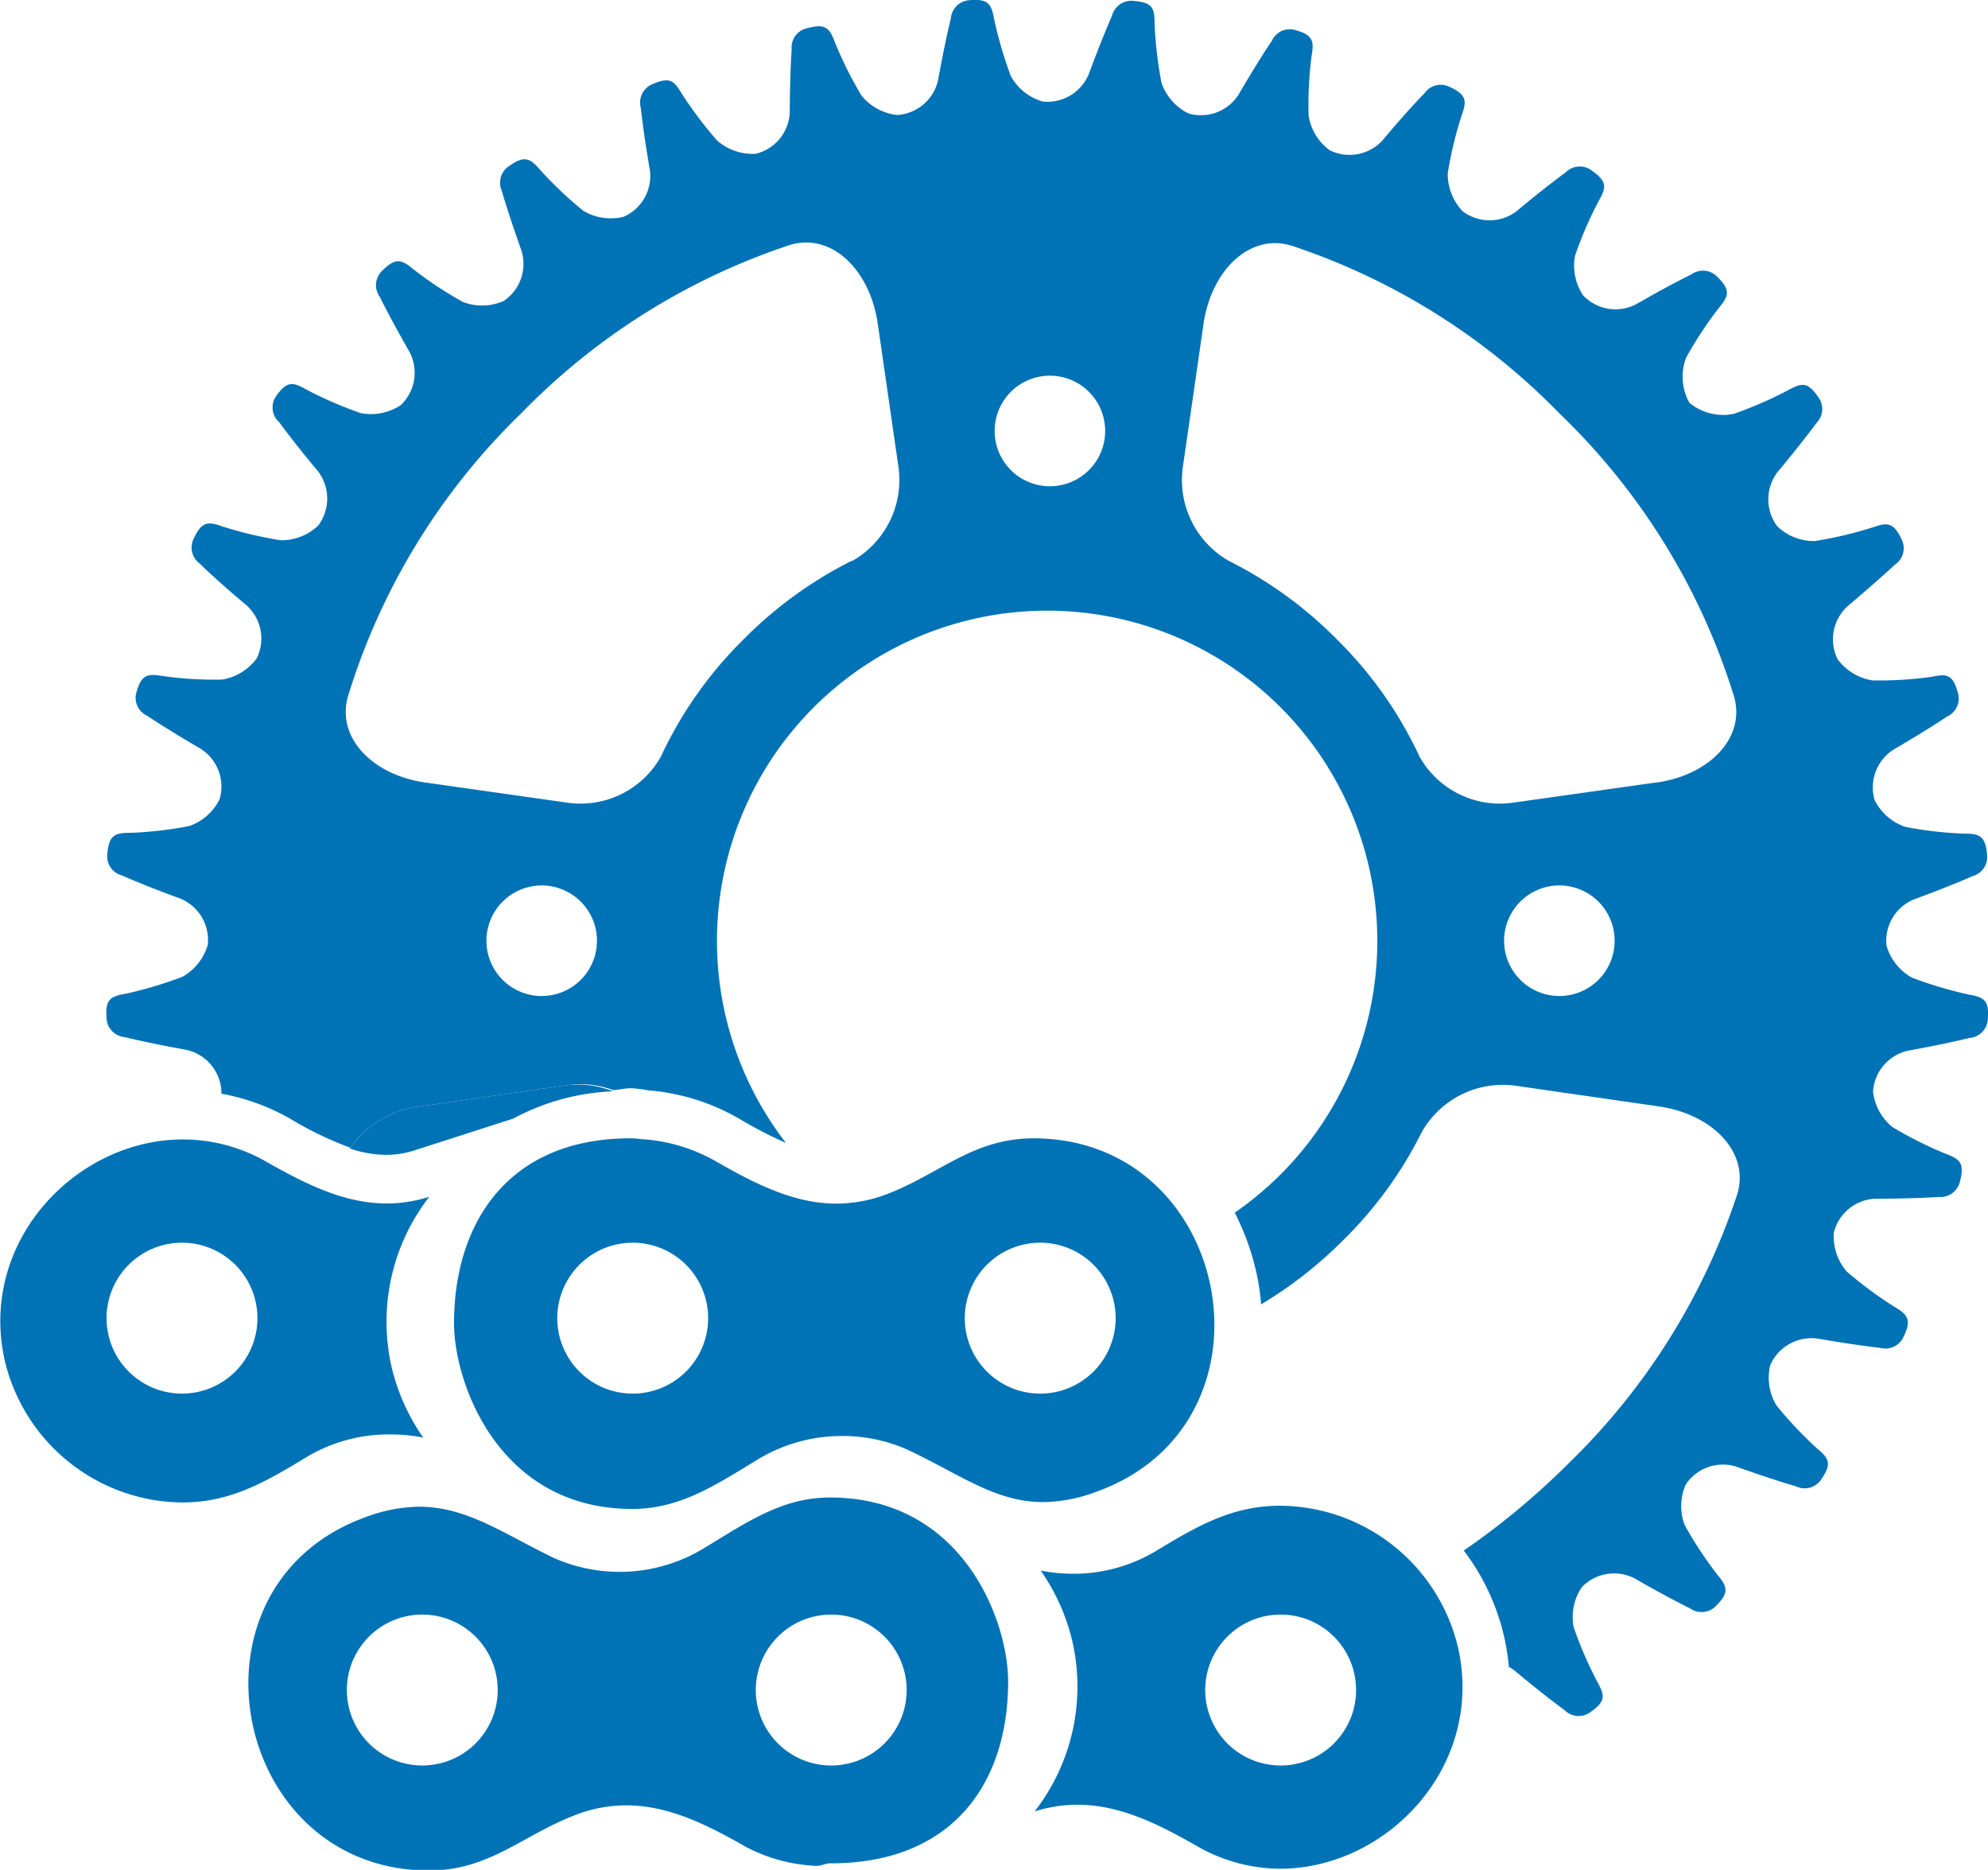
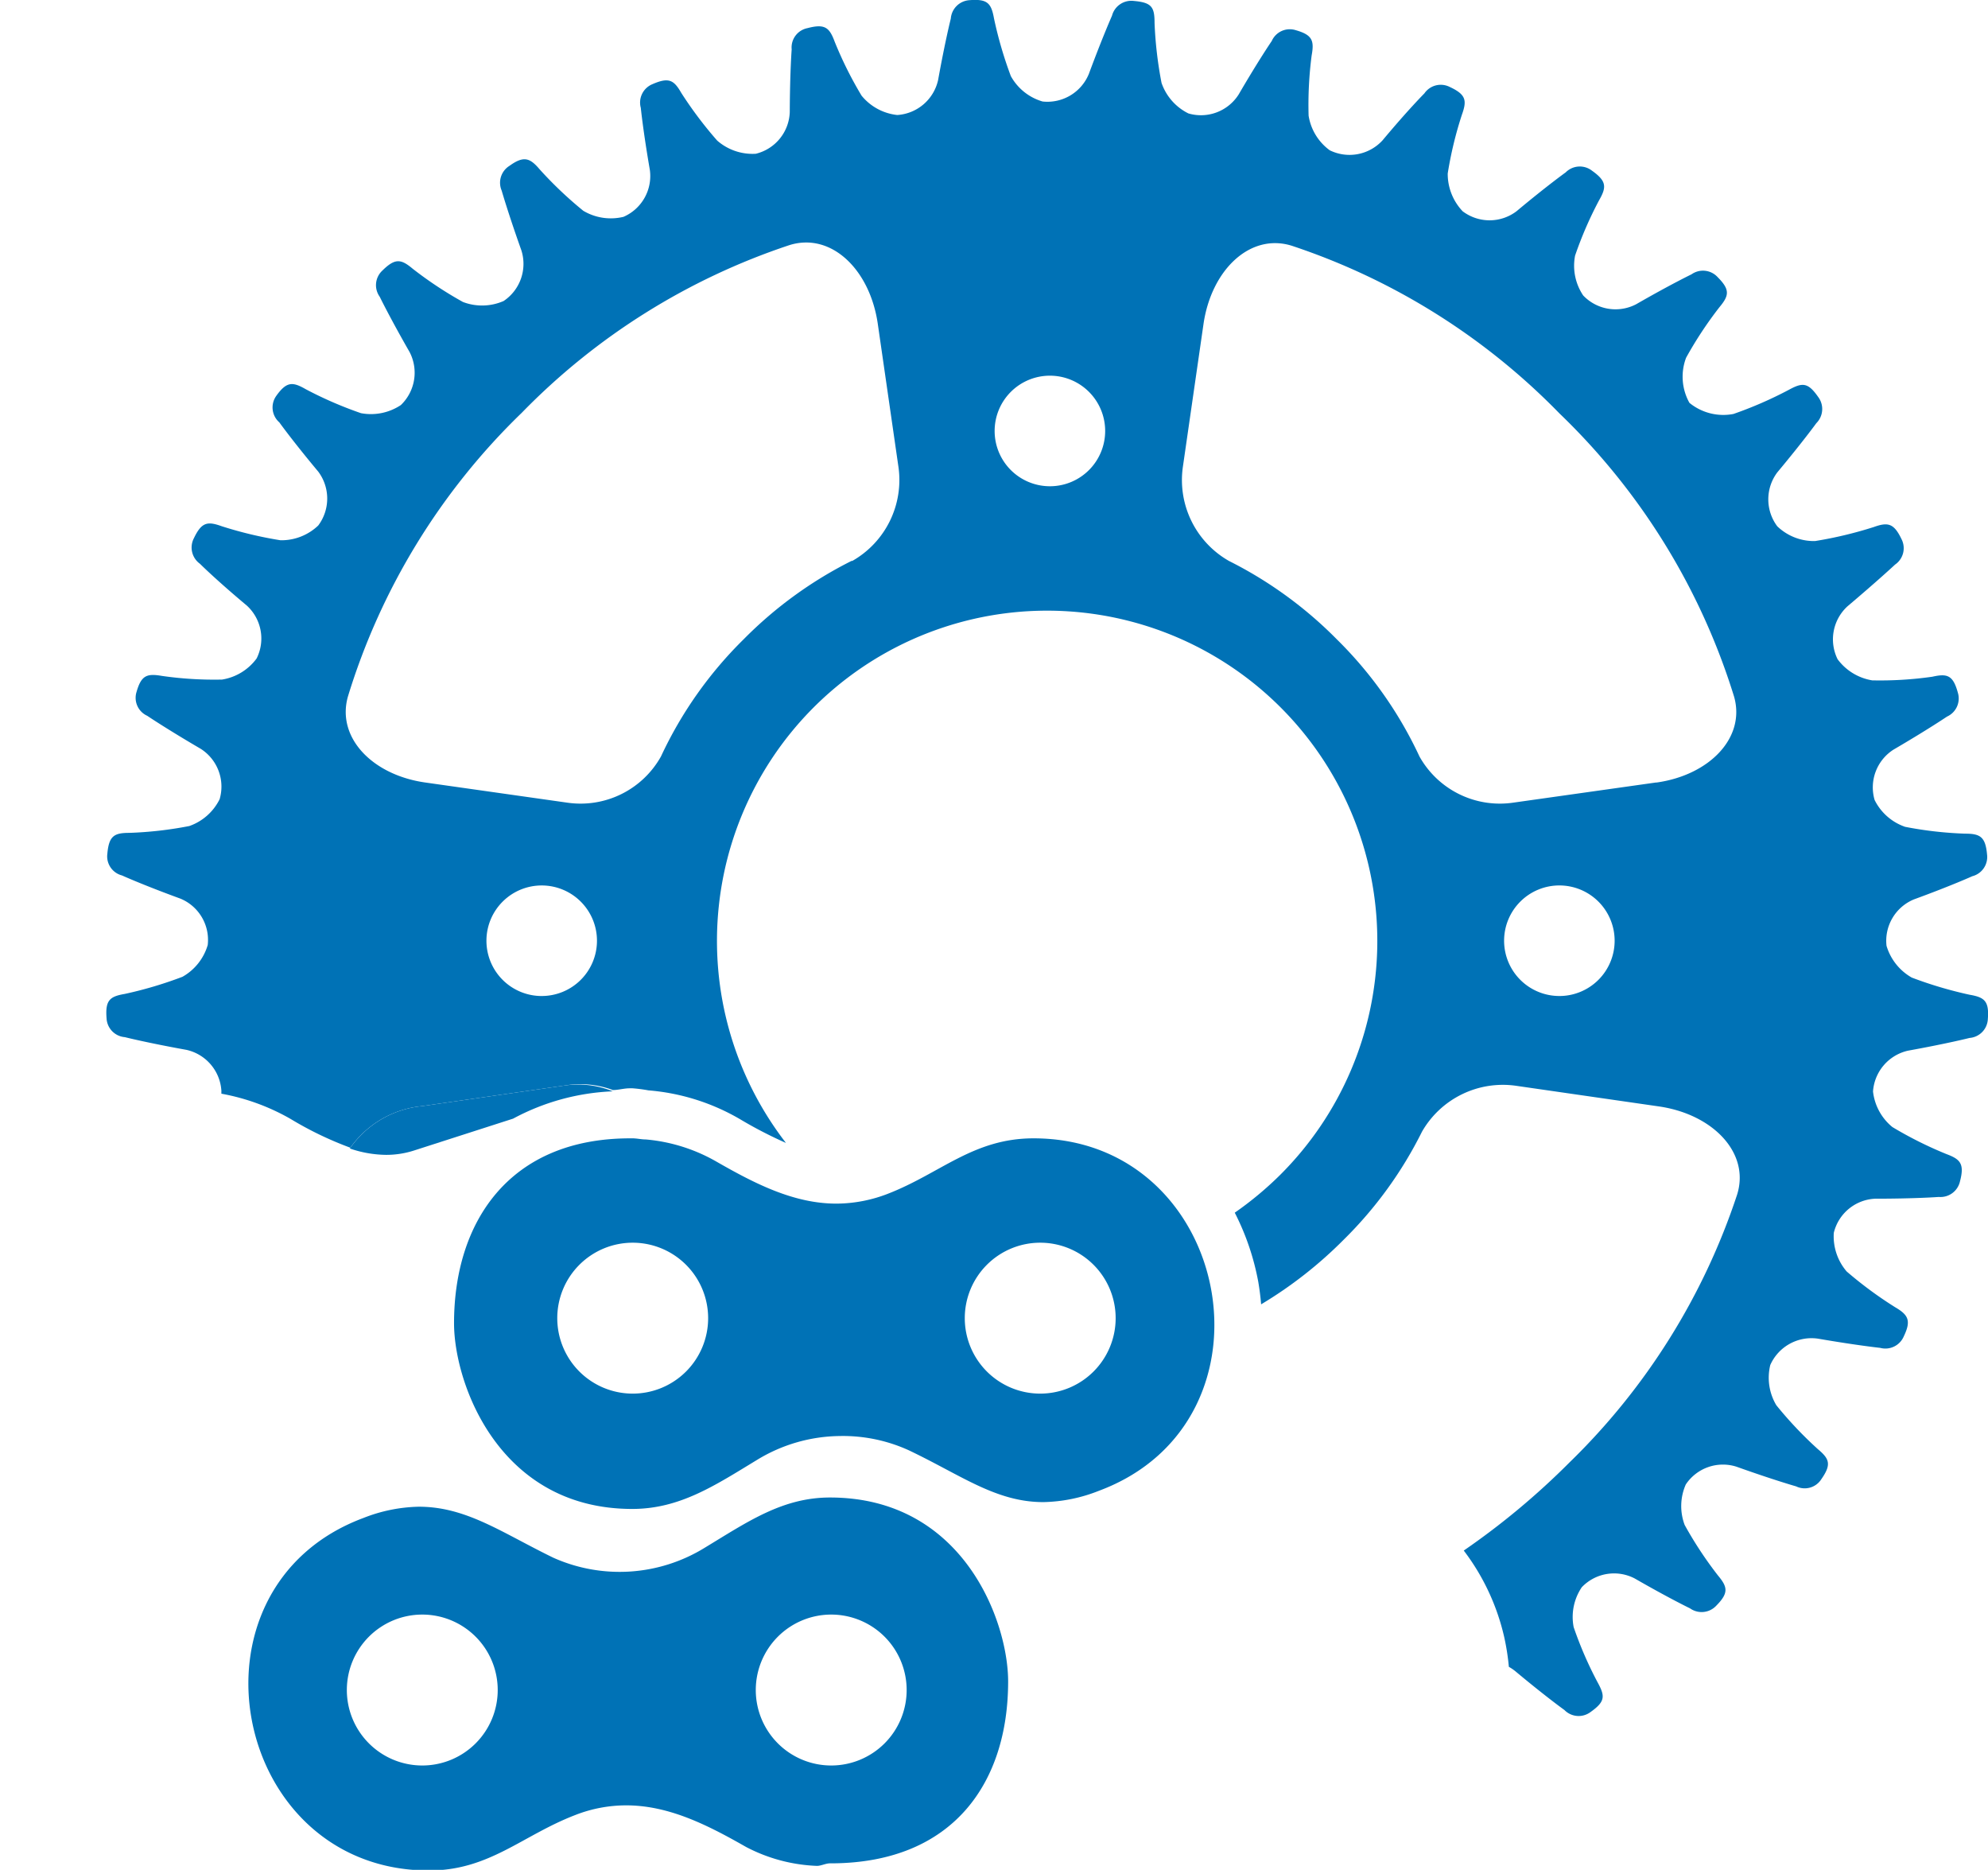
<svg xmlns="http://www.w3.org/2000/svg" id="Layer_1" data-name="Layer 1" viewBox="0 0 125.18 117.71">
  <defs>
    <style>.cls-1{fill:#0072b6;}</style>
  </defs>
  <title>racemeet-icon-chains-sprockets</title>
  <path id="_Path_" data-name="&lt;Path&gt;" class="cls-1" d="M38.5,88.57l6.22-2A14.44,14.44,0,0,1,51,84.85a5.86,5.86,0,0,0-3-.37l-9,1.3a6.27,6.27,0,0,0-4.56,2.67,7.24,7.24,0,0,0,2.27.4A5.72,5.72,0,0,0,38.5,88.57Z" transform="translate(-12.41 -16.15)" />
  <path id="_Compound_Path_" data-name="&lt;Compound Path&gt;" class="cls-1" d="M136.43,78.77a25.53,25.53,0,0,1-3.64-1.08,3.42,3.42,0,0,1-1.59-2,2.82,2.82,0,0,1,1.72-2.92c2.38-.87,3.68-1.46,3.68-1.46a1.25,1.25,0,0,0,.93-1.37c-.1-1.13-.45-1.31-1.39-1.31a23.91,23.91,0,0,1-3.77-.43,3.37,3.37,0,0,1-1.92-1.69,2.82,2.82,0,0,1,1.19-3.17c2.19-1.28,3.37-2.08,3.37-2.08a1.25,1.25,0,0,0,.68-1.51c-.3-1.1-.67-1.21-1.6-1a23.22,23.22,0,0,1-3.79.23,3.39,3.39,0,0,1-2.18-1.33,2.82,2.82,0,0,1,.62-3.33c1.94-1.64,3-2.63,3-2.63a1.25,1.25,0,0,0,.4-1.61c-.48-1-.86-1.07-1.75-.75a25.46,25.46,0,0,1-3.69.88,3.33,3.33,0,0,1-2.38-.93,2.83,2.83,0,0,1,0-3.39c1.62-1.94,2.46-3.1,2.46-3.1a1.26,1.26,0,0,0,.11-1.66c-.65-.93-1-.9-1.86-.43a25,25,0,0,1-3.47,1.51,3.37,3.37,0,0,1-2.77-.7,3.37,3.37,0,0,1-.21-2.84,24.41,24.41,0,0,1,2.09-3.17c.61-.73.7-1.1-.1-1.9a1.25,1.25,0,0,0-1.65-.18s-1.29.62-3.48,1.88a2.81,2.81,0,0,1-3.34-.55,3.35,3.35,0,0,1-.51-2.51,23.9,23.9,0,0,1,1.51-3.48c.47-.82.49-1.2-.44-1.86A1.25,1.25,0,0,0,111,27s-1.16.83-3.1,2.45a2.81,2.81,0,0,1-3.39,0,3.42,3.42,0,0,1-.94-2.38,24.14,24.14,0,0,1,.89-3.69c.32-.89.28-1.27-.75-1.75a1.25,1.25,0,0,0-1.61.4s-1,1-2.63,2.95a2.82,2.82,0,0,1-3.33.63,3.34,3.34,0,0,1-1.33-2.18A24.15,24.15,0,0,1,95,19.65c.17-.93.06-1.3-1-1.6a1.24,1.24,0,0,0-1.51.68s-.81,1.18-2.08,3.36a2.81,2.81,0,0,1-3.17,1.2,3.37,3.37,0,0,1-1.69-1.92,25,25,0,0,1-.44-3.77c0-1-.17-1.29-1.3-1.39a1.26,1.26,0,0,0-1.38.93s-.58,1.3-1.46,3.67a2.82,2.82,0,0,1-2.91,1.73,3.35,3.35,0,0,1-2-1.6A25.34,25.34,0,0,1,75,17.31c-.17-.94-.4-1.24-1.53-1.15a1.26,1.26,0,0,0-1.19,1.16s-.35,1.38-.8,3.87a2.82,2.82,0,0,1-2.57,2.2,3.36,3.36,0,0,1-2.25-1.22,24.09,24.09,0,0,1-1.69-3.39c-.33-.89-.61-1.15-1.71-.86a1.24,1.24,0,0,0-1,1.34s-.11,1.42-.12,3.95A2.8,2.8,0,0,1,60,25.83,3.38,3.38,0,0,1,57.57,25,24.9,24.9,0,0,1,55.31,22c-.47-.82-.79-1-1.82-.55a1.25,1.25,0,0,0-.73,1.49s.14,1.42.57,3.91a2.8,2.8,0,0,1-1.66,2.95,3.39,3.39,0,0,1-2.53-.38,24.59,24.59,0,0,1-2.75-2.61c-.61-.72-1-.87-1.9-.22A1.25,1.25,0,0,0,44,28.15s.39,1.37,1.24,3.76a2.81,2.81,0,0,1-1.12,3.19,3.38,3.38,0,0,1-2.56.06,24.41,24.41,0,0,1-3.16-2.09c-.73-.61-1.1-.69-1.91.11a1.25,1.25,0,0,0-.17,1.65s.62,1.28,1.88,3.48a2.82,2.82,0,0,1-.55,3.34,3.4,3.4,0,0,1-2.51.51,24.56,24.56,0,0,1-3.48-1.51c-.82-.47-1.2-.5-1.86.43A1.25,1.25,0,0,0,30,42.74s.83,1.16,2.45,3.1a2.83,2.83,0,0,1,0,3.39,3.36,3.36,0,0,1-2.38.93,25.16,25.16,0,0,1-3.69-.88c-.89-.32-1.27-.28-1.76.75A1.26,1.26,0,0,0,25,51.64s1,1,2.95,2.63a2.81,2.81,0,0,1,.62,3.33,3.36,3.36,0,0,1-2.18,1.33,23.11,23.11,0,0,1-3.78-.23c-.94-.16-1.3-.05-1.6,1a1.24,1.24,0,0,0,.67,1.51s1.18.8,3.37,2.08a2.82,2.82,0,0,1,1.19,3.17,3.37,3.37,0,0,1-1.91,1.69,23.91,23.91,0,0,1-3.77.43c-.95,0-1.29.18-1.39,1.31a1.24,1.24,0,0,0,.92,1.37s1.3.59,3.68,1.46a2.81,2.81,0,0,1,1.72,2.92,3.39,3.39,0,0,1-1.59,2,25.13,25.13,0,0,1-3.64,1.08c-.93.16-1.23.39-1.14,1.53a1.25,1.25,0,0,0,1.15,1.19s1.38.35,3.88.8a2.82,2.82,0,0,1,2.2,2.57l0,.19a13.65,13.65,0,0,1,4.36,1.59,21.83,21.83,0,0,0,3.76,1.81A6.27,6.27,0,0,1,39,85.78l9-1.3a5.83,5.83,0,0,1,3,.29c.35,0,.7-.11,1.06-.11h.18a9.51,9.51,0,0,1,1,.13A13.6,13.6,0,0,1,59,86.6a26.74,26.74,0,0,0,2.9,1.5,20.79,20.79,0,1,1,31.13,2,21.53,21.53,0,0,1-2.87,2.39,15.88,15.88,0,0,1,1.48,4.35c.08.47.14.94.18,1.42a26.47,26.47,0,0,0,5.2-4.07,25.44,25.44,0,0,0,4.93-6.8,5.87,5.87,0,0,1,5.91-2.89l9,1.3c3.41.49,5.76,2.93,4.93,5.56a41.78,41.78,0,0,1-10.56,16.86,47.08,47.08,0,0,1-6.65,5.54,14.2,14.2,0,0,1,2.55,5.46,15,15,0,0,1,.29,1.86,2.82,2.82,0,0,1,.4.27c1.94,1.62,3.1,2.45,3.1,2.45a1.25,1.25,0,0,0,1.65.12c.93-.66.91-1,.44-1.86a23.9,23.9,0,0,1-1.51-3.48,3.35,3.35,0,0,1,.51-2.51,2.81,2.81,0,0,1,3.34-.55c2.19,1.26,3.48,1.88,3.48,1.88a1.26,1.26,0,0,0,1.65-.17c.8-.81.71-1.18.1-1.91a24.41,24.41,0,0,1-2.09-3.17,3.37,3.37,0,0,1,.07-2.55,2.81,2.81,0,0,1,3.19-1.12c2.38.85,3.76,1.24,3.76,1.24a1.24,1.24,0,0,0,1.59-.46c.65-.93.5-1.28-.23-1.89a24.62,24.62,0,0,1-2.61-2.76,3.38,3.38,0,0,1-.38-2.53,2.84,2.84,0,0,1,3-1.66c2.5.43,3.92.58,3.92.58a1.26,1.26,0,0,0,1.49-.73c.48-1,.27-1.35-.55-1.83a25,25,0,0,1-3.05-2.25,3.4,3.4,0,0,1-.81-2.43,2.81,2.81,0,0,1,2.61-2.15c2.54,0,4-.11,4-.11a1.26,1.26,0,0,0,1.34-1c.29-1.1,0-1.38-.86-1.7a24.75,24.75,0,0,1-3.4-1.7,3.37,3.37,0,0,1-1.22-2.24,2.83,2.83,0,0,1,2.21-2.57c2.49-.45,3.87-.8,3.87-.8a1.25,1.25,0,0,0,1.15-1.19C137.67,79.16,137.36,78.93,136.43,78.77Zm-90,.08A3.48,3.48,0,1,1,50,75.38,3.48,3.48,0,0,1,46.48,78.85Zm19.6-27.39a25.78,25.78,0,0,0-6.79,4.93,25.36,25.36,0,0,0-5.21,7.38,5.8,5.8,0,0,1-5.89,2.91l-8.95-1.27c-3.33-.47-5.61-2.83-4.87-5.42A41.85,41.85,0,0,1,45.26,42.14,42,42,0,0,1,62.12,31.58c2.63-.82,5.06,1.53,5.56,4.94l1.3,9A5.86,5.86,0,0,1,66.08,51.46Zm12.49-4.7A3.48,3.48,0,1,1,82,43.29,3.48,3.48,0,0,1,78.57,46.76Zm32.09,32.09a3.48,3.48,0,1,1,3.47-3.47A3.48,3.48,0,0,1,110.66,78.85Zm6.07-13.44-9,1.27a5.8,5.8,0,0,1-5.89-2.91,25.36,25.36,0,0,0-5.21-7.38,25.78,25.78,0,0,0-6.79-4.93,5.86,5.86,0,0,1-2.9-5.9l1.3-9c.49-3.41,2.93-5.76,5.56-4.94a42,42,0,0,1,16.86,10.56A41.85,41.85,0,0,1,121.6,60C122.34,62.58,120.06,64.94,116.73,65.41Z" transform="translate(-12.41 -16.15)" />
-   <path id="_Compound_Path_2" data-name="&lt;Compound Path&gt;" class="cls-1" d="M104.22,119.87a11.59,11.59,0,0,0-9.6-8.81,11.46,11.46,0,0,0-1.62-.12c-3,0-5.2,1.27-7.87,2.89a10.09,10.09,0,0,1-5.19,1.39,10.79,10.79,0,0,1-2-.2,12.94,12.94,0,0,1,2,4.48,12.81,12.81,0,0,1-2.38,10.68,9,9,0,0,1,2.69-.42c2.68,0,5.13,1.23,7.54,2.61A10.59,10.59,0,0,0,93,133.79C99.76,133.79,105.9,127.33,104.22,119.87Zm-11.17,7.42a4.75,4.75,0,1,1,4.75-4.75A4.75,4.75,0,0,1,93.05,127.29Z" transform="translate(-12.41 -16.15)" />
  <line id="_Path_2" data-name="&lt;Path&gt;" class="cls-1" x1="80.59" y1="91.74" x2="80.59" y2="91.74" />
  <path id="_Compound_Path_3" data-name="&lt;Compound Path&gt;" class="cls-1" d="M75.89,122c0-3.79-2.83-11.58-11.22-11.58-3,0-5.2,1.54-7.88,3.16a10.22,10.22,0,0,1-9.54.63C44,112.63,41.78,111,38.78,111a10,10,0,0,0-3.49.71c-11.77,4.39-8.33,22.19,4.13,22.19,3.8,0,5.86-2.2,9.21-3.49a8.8,8.8,0,0,1,3.21-.61c2.69,0,5.13,1.24,7.55,2.62a10.43,10.43,0,0,0,4.46,1.19c.27,0,.55-.16.83-.16h.14C72.46,133.4,75.89,128.34,75.89,122ZM39,127.29a4.75,4.75,0,1,1,4.75-4.75A4.75,4.75,0,0,1,39,127.29Zm21-4.75a4.75,4.75,0,1,1,4.75,4.75A4.75,4.75,0,0,1,60,122.54Z" transform="translate(-12.41 -16.15)" />
-   <path id="_Compound_Path_4" data-name="&lt;Compound Path&gt;" class="cls-1" d="M22.29,110.61a11.68,11.68,0,0,0,1.62.12c3,0,5.2-1.27,7.88-2.9A10.07,10.07,0,0,1,37,106.45a10.2,10.2,0,0,1,2.06.2,13,13,0,0,1-2-4.48,12.84,12.84,0,0,1,2.38-10.68,8.89,8.89,0,0,1-2.68.42c-2.69,0-5.13-1.24-7.55-2.61a10.56,10.56,0,0,0-5.28-1.42c-6.76,0-12.9,6.46-11.22,13.92A11.61,11.61,0,0,0,22.29,110.61Zm1.58-16.23a4.75,4.75,0,1,1-4.75,4.75A4.75,4.75,0,0,1,23.87,94.38Z" transform="translate(-12.41 -16.15)" />
  <path id="_Compound_Path_5" data-name="&lt;Compound Path&gt;" class="cls-1" d="M53.07,87.88c-.28,0-.56-.07-.83-.07h-.15C44.45,87.81,41,93.1,41,99.45c0,3.79,2.83,11.69,11.22,11.69,3,0,5.21-1.48,7.88-3.1a10.17,10.17,0,0,1,5.19-1.49,10,10,0,0,1,4.35.9c3.3,1.57,5.48,3.26,8.47,3.26a9.94,9.94,0,0,0,3.49-.71C93.4,105.61,90,87.81,77.49,87.81c-3.8,0-5.86,2.21-9.2,3.5a9.05,9.05,0,0,1-3.21.61c-2.69,0-5.14-1.26-7.55-2.64A10.79,10.79,0,0,0,53.07,87.88Zm-.87,16A4.75,4.75,0,1,1,57,99.13,4.75,4.75,0,0,1,52.2,103.88Zm25.71-9.5a4.75,4.75,0,1,1-4.75,4.75A4.75,4.75,0,0,1,77.91,94.38Z" transform="translate(-12.41 -16.15)" />
</svg>